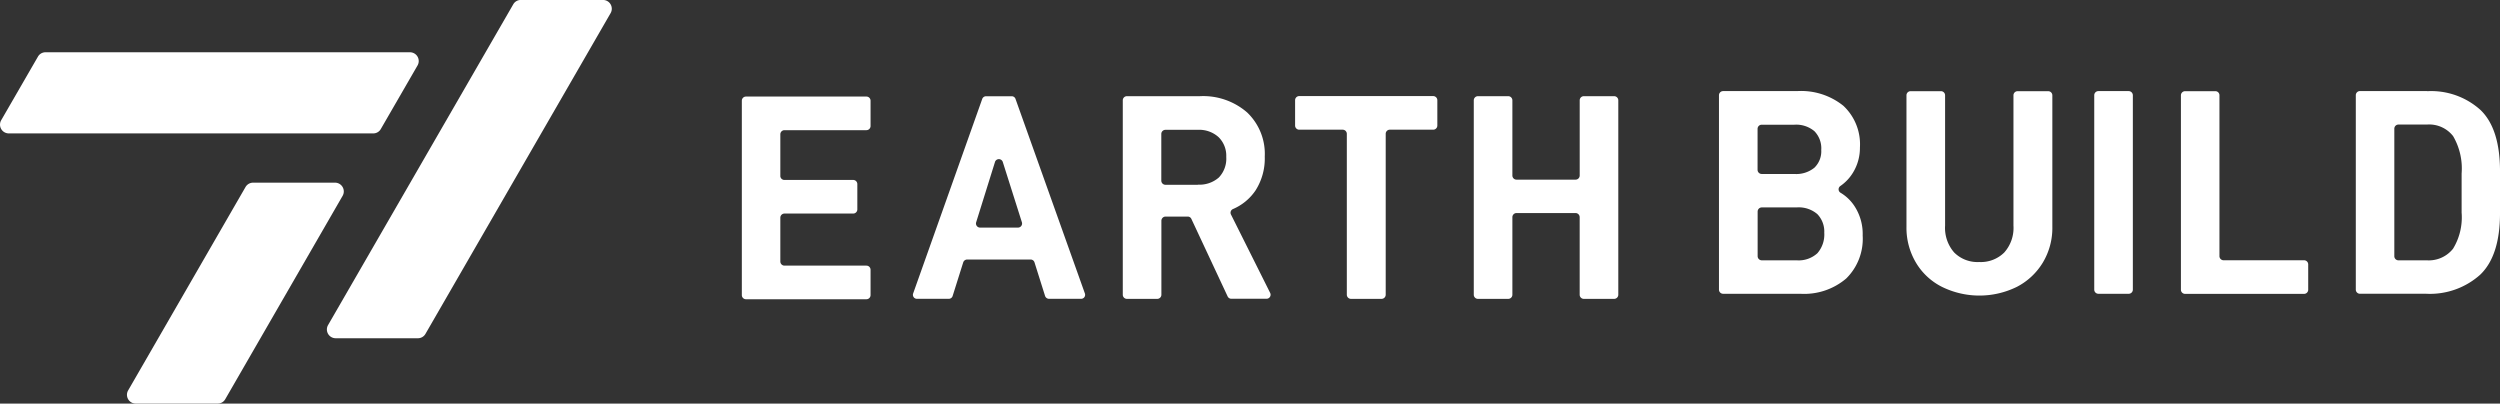
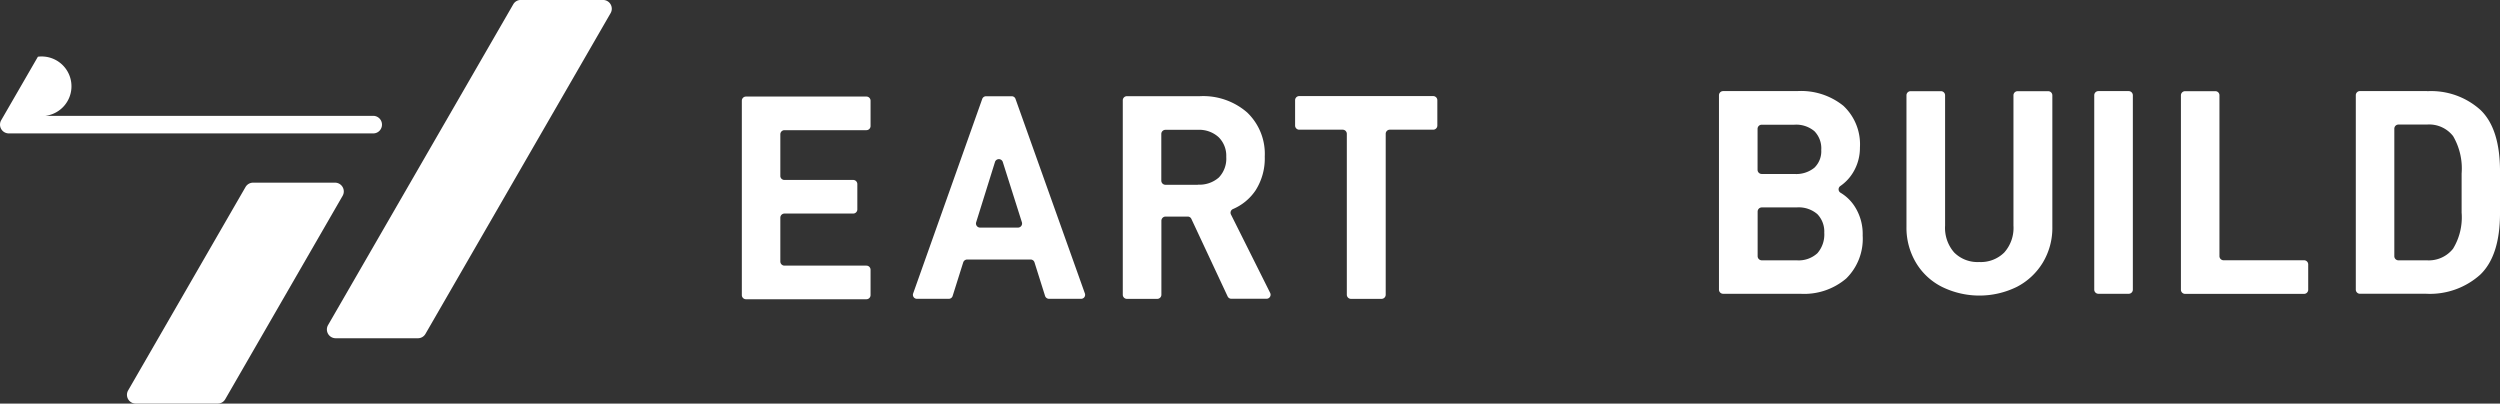
<svg xmlns="http://www.w3.org/2000/svg" width="281.178" height="45.392" viewBox="0 0 281.178 45.392">
  <rect x="0" y="0" width="281.178" height="45.392" fill="#333333" stroke="none" />
  <g transform="translate(-293.501 -276.59)">
    <g transform="translate(376.936 287.398)">
      <g transform="translate(0 0)">
        <path d="M374.023,295.826h7.734a.466.466,0,0,1,.463.463v2.854a.466.466,0,0,1-.463.463h-7.734a.466.466,0,0,0-.463.463V305a.466.466,0,0,0,.463.463h9.222a.466.466,0,0,1,.463.463v2.854a.466.466,0,0,1-.463.463H369.693a.466.466,0,0,1-.463-.463v-21.87a.466.466,0,0,1,.463-.463h13.552a.466.466,0,0,1,.463.463v2.854a.466.466,0,0,1-.463.463h-9.222a.466.466,0,0,0-.463.463v4.727A.459.459,0,0,0,374.023,295.826Z" transform="translate(-369.23 -286.395)" fill="#fff" />
        <path d="M392.353,305.1l-1.19,3.779a.453.453,0,0,1-.441.32h-3.57a.45.45,0,0,1-.43-.606l7.767-21.87a.46.46,0,0,1,.43-.308h2.887a.45.45,0,0,1,.43.308l7.8,21.87a.45.45,0,0,1-.43.606H402a.474.474,0,0,1-.441-.32l-1.19-3.779a.453.453,0,0,0-.441-.32h-7.15A.471.471,0,0,0,392.353,305.1Zm3.57-11.282-2.116,6.776a.462.462,0,0,0,.441.595h4.264a.462.462,0,0,0,.441-.595l-2.148-6.776A.462.462,0,0,0,395.922,293.814Z" transform="translate(-367.453 -286.399)" fill="#fff" />
        <path d="M412.461,300.413v8.329a.466.466,0,0,1-.463.463h-3.416a.465.465,0,0,1-.463-.463v-21.87a.465.465,0,0,1,.463-.463h8.2a7.525,7.525,0,0,1,5.322,1.829,6.433,6.433,0,0,1,1.983,4.969,6.67,6.67,0,0,1-1.036,3.8,5.805,5.805,0,0,1-2.534,2.093.45.45,0,0,0-.231.617l4.407,8.814a.454.454,0,0,1-.408.661h-3.955a.46.46,0,0,1-.419-.264l-4.077-8.715a.449.449,0,0,0-.419-.264h-2.49A.473.473,0,0,0,412.461,300.413Zm4.1-4.055a3.3,3.3,0,0,0,2.358-.8,3.066,3.066,0,0,0,.837-2.325,2.929,2.929,0,0,0-.859-2.214,3.244,3.244,0,0,0-2.347-.826h-3.636a.465.465,0,0,0-.463.463v5.255a.466.466,0,0,0,.463.463h3.647Z" transform="translate(-365.273 -286.399)" fill="#fff" />
        <path d="M435.9,290.642v18.1a.466.466,0,0,1-.463.463H431.99a.466.466,0,0,1-.463-.463v-18.1a.466.466,0,0,0-.463-.463h-4.892a.465.465,0,0,1-.463-.463v-2.854a.465.465,0,0,1,.463-.463h15.072a.466.466,0,0,1,.463.463v2.854a.466.466,0,0,1-.463.463h-4.9A.461.461,0,0,0,435.9,290.642Z" transform="translate(-363.483 -286.4)" fill="#fff" />
-         <path d="M459.738,309.205h-3.415a.465.465,0,0,1-.463-.463v-8.726a.466.466,0,0,0-.463-.463h-6.643a.466.466,0,0,0-.463.463v8.726a.465.465,0,0,1-.463.463h-3.415a.466.466,0,0,1-.463-.463v-21.87a.466.466,0,0,1,.463-.463h3.415a.466.466,0,0,1,.463.463v8.461a.466.466,0,0,0,.463.463H455.4a.466.466,0,0,0,.463-.463v-8.461a.465.465,0,0,1,.463-.463h3.415a.466.466,0,0,1,.463.463v21.87A.466.466,0,0,1,459.738,309.205Z" transform="translate(-361.627 -286.399)" fill="#fff" />
      </g>
    </g>
    <g transform="translate(293.501 276.59)">
      <path d="M347.825,277.086,327,313.157a.988.988,0,0,0,.848,1.476h9.266a.972.972,0,0,0,.848-.5l20.823-36.072a.988.988,0,0,0-.848-1.476h-9.266A.972.972,0,0,0,347.825,277.086Z" transform="translate(-290.105 -276.59)" fill="#fff" />
      <path d="M319.791,295.736l-13.2,22.872a.988.988,0,0,0,.848,1.476h9.233a.972.972,0,0,0,.848-.5l13.2-22.872a.988.988,0,0,0-.848-1.476h-9.233A.986.986,0,0,0,319.791,295.736Z" transform="translate(-292.182 -274.692)" fill="#fff" />
-       <path d="M297.764,282.426l-4.132,7.15a.988.988,0,0,0,.848,1.476h41.007a.972.972,0,0,0,.848-.5l4.132-7.15a.988.988,0,0,0-.848-1.476H298.612A.972.972,0,0,0,297.764,282.426Z" transform="translate(-293.501 -276.047)" fill="#fff" />
+       <path d="M297.764,282.426l-4.132,7.15a.988.988,0,0,0,.848,1.476h41.007a.972.972,0,0,0,.848-.5a.988.988,0,0,0-.848-1.476H298.612A.972.972,0,0,0,297.764,282.426Z" transform="translate(-293.501 -276.047)" fill="#fff" />
    </g>
    <g transform="translate(486.836 286.836)">
      <g transform="translate(0)">
        <path d="M485.143,302.141a6.259,6.259,0,0,1-1.851,4.826,7.288,7.288,0,0,1-5.156,1.719h-8.693a.466.466,0,0,1-.463-.463v-21.87a.466.466,0,0,1,.463-.463h8.329a7.574,7.574,0,0,1,5.2,1.653,5.934,5.934,0,0,1,1.862,4.694,5.325,5.325,0,0,1-.76,2.787,4.957,4.957,0,0,1-1.443,1.542.448.448,0,0,0,.011.749,4.842,4.842,0,0,1,1.675,1.664A5.733,5.733,0,0,1,485.143,302.141Zm-11.822-7.393a.466.466,0,0,0,.463.463h3.669a3.228,3.228,0,0,0,2.259-.705,2.558,2.558,0,0,0,.771-1.994,2.756,2.756,0,0,0-.771-2.115,3.182,3.182,0,0,0-2.259-.727h-3.669a.466.466,0,0,0-.463.463Zm7.5,7.1a2.822,2.822,0,0,0-.771-2.115,3.194,3.194,0,0,0-2.325-.76h-3.933a.466.466,0,0,0-.463.463v5.024a.466.466,0,0,0,.463.463h3.933a3.114,3.114,0,0,0,2.325-.8A3.2,3.2,0,0,0,480.824,301.843Z" transform="translate(-468.98 -285.89)" fill="#fff" />
        <path d="M489.178,305.17a7.652,7.652,0,0,1-1.058-4.01v-14.8a.465.465,0,0,1,.463-.463H492a.465.465,0,0,1,.463.463v14.664a4.193,4.193,0,0,0,1.025,3.019,3.7,3.7,0,0,0,2.809,1.069,3.737,3.737,0,0,0,2.82-1.069,4.15,4.15,0,0,0,1.036-3.019V286.363a.465.465,0,0,1,.463-.463h3.448a.465.465,0,0,1,.463.463v14.8a7.558,7.558,0,0,1-1.069,4.01,7.353,7.353,0,0,1-2.942,2.743,9.548,9.548,0,0,1-8.384,0A7.111,7.111,0,0,1,489.178,305.17Z" transform="translate(-467.032 -285.889)" fill="#fff" />
        <path d="M511.631,286.353v21.87a.465.465,0,0,1-.463.463h-3.416a.466.466,0,0,1-.463-.463v-21.87a.466.466,0,0,1,.463-.463h3.416A.473.473,0,0,1,511.631,286.353Z" transform="translate(-465.082 -285.89)" fill="#fff" />
        <path d="M520.47,286.352v18.1a.465.465,0,0,0,.463.463h9.057a.465.465,0,0,1,.463.463v2.854a.465.465,0,0,1-.463.463H516.6a.466.466,0,0,1-.463-.463v-21.87a.466.466,0,0,1,.463-.463h3.415A.454.454,0,0,1,520.47,286.352Z" transform="translate(-464.181 -285.889)" fill="#fff" />
        <path d="M542.022,285.9a8.275,8.275,0,0,1,5.994,2.115q2.2,2.115,2.193,6.93v4.66q0,4.826-2.248,6.952a8.462,8.462,0,0,1-6.071,2.126h-7.437a.465.465,0,0,1-.463-.463v-21.87a.465.465,0,0,1,.463-.463h7.569Zm2.9,17.727a6.777,6.777,0,0,0,.969-4.065v-4.4a7.211,7.211,0,0,0-.958-4.209,3.405,3.405,0,0,0-2.942-1.3h-3.206a.465.465,0,0,0-.463.463v14.345a.465.465,0,0,0,.463.463h3.206A3.482,3.482,0,0,0,544.919,303.628Z" transform="translate(-462.365 -285.89)" fill="#fff" />
      </g>
    </g>
  </g>
</svg>